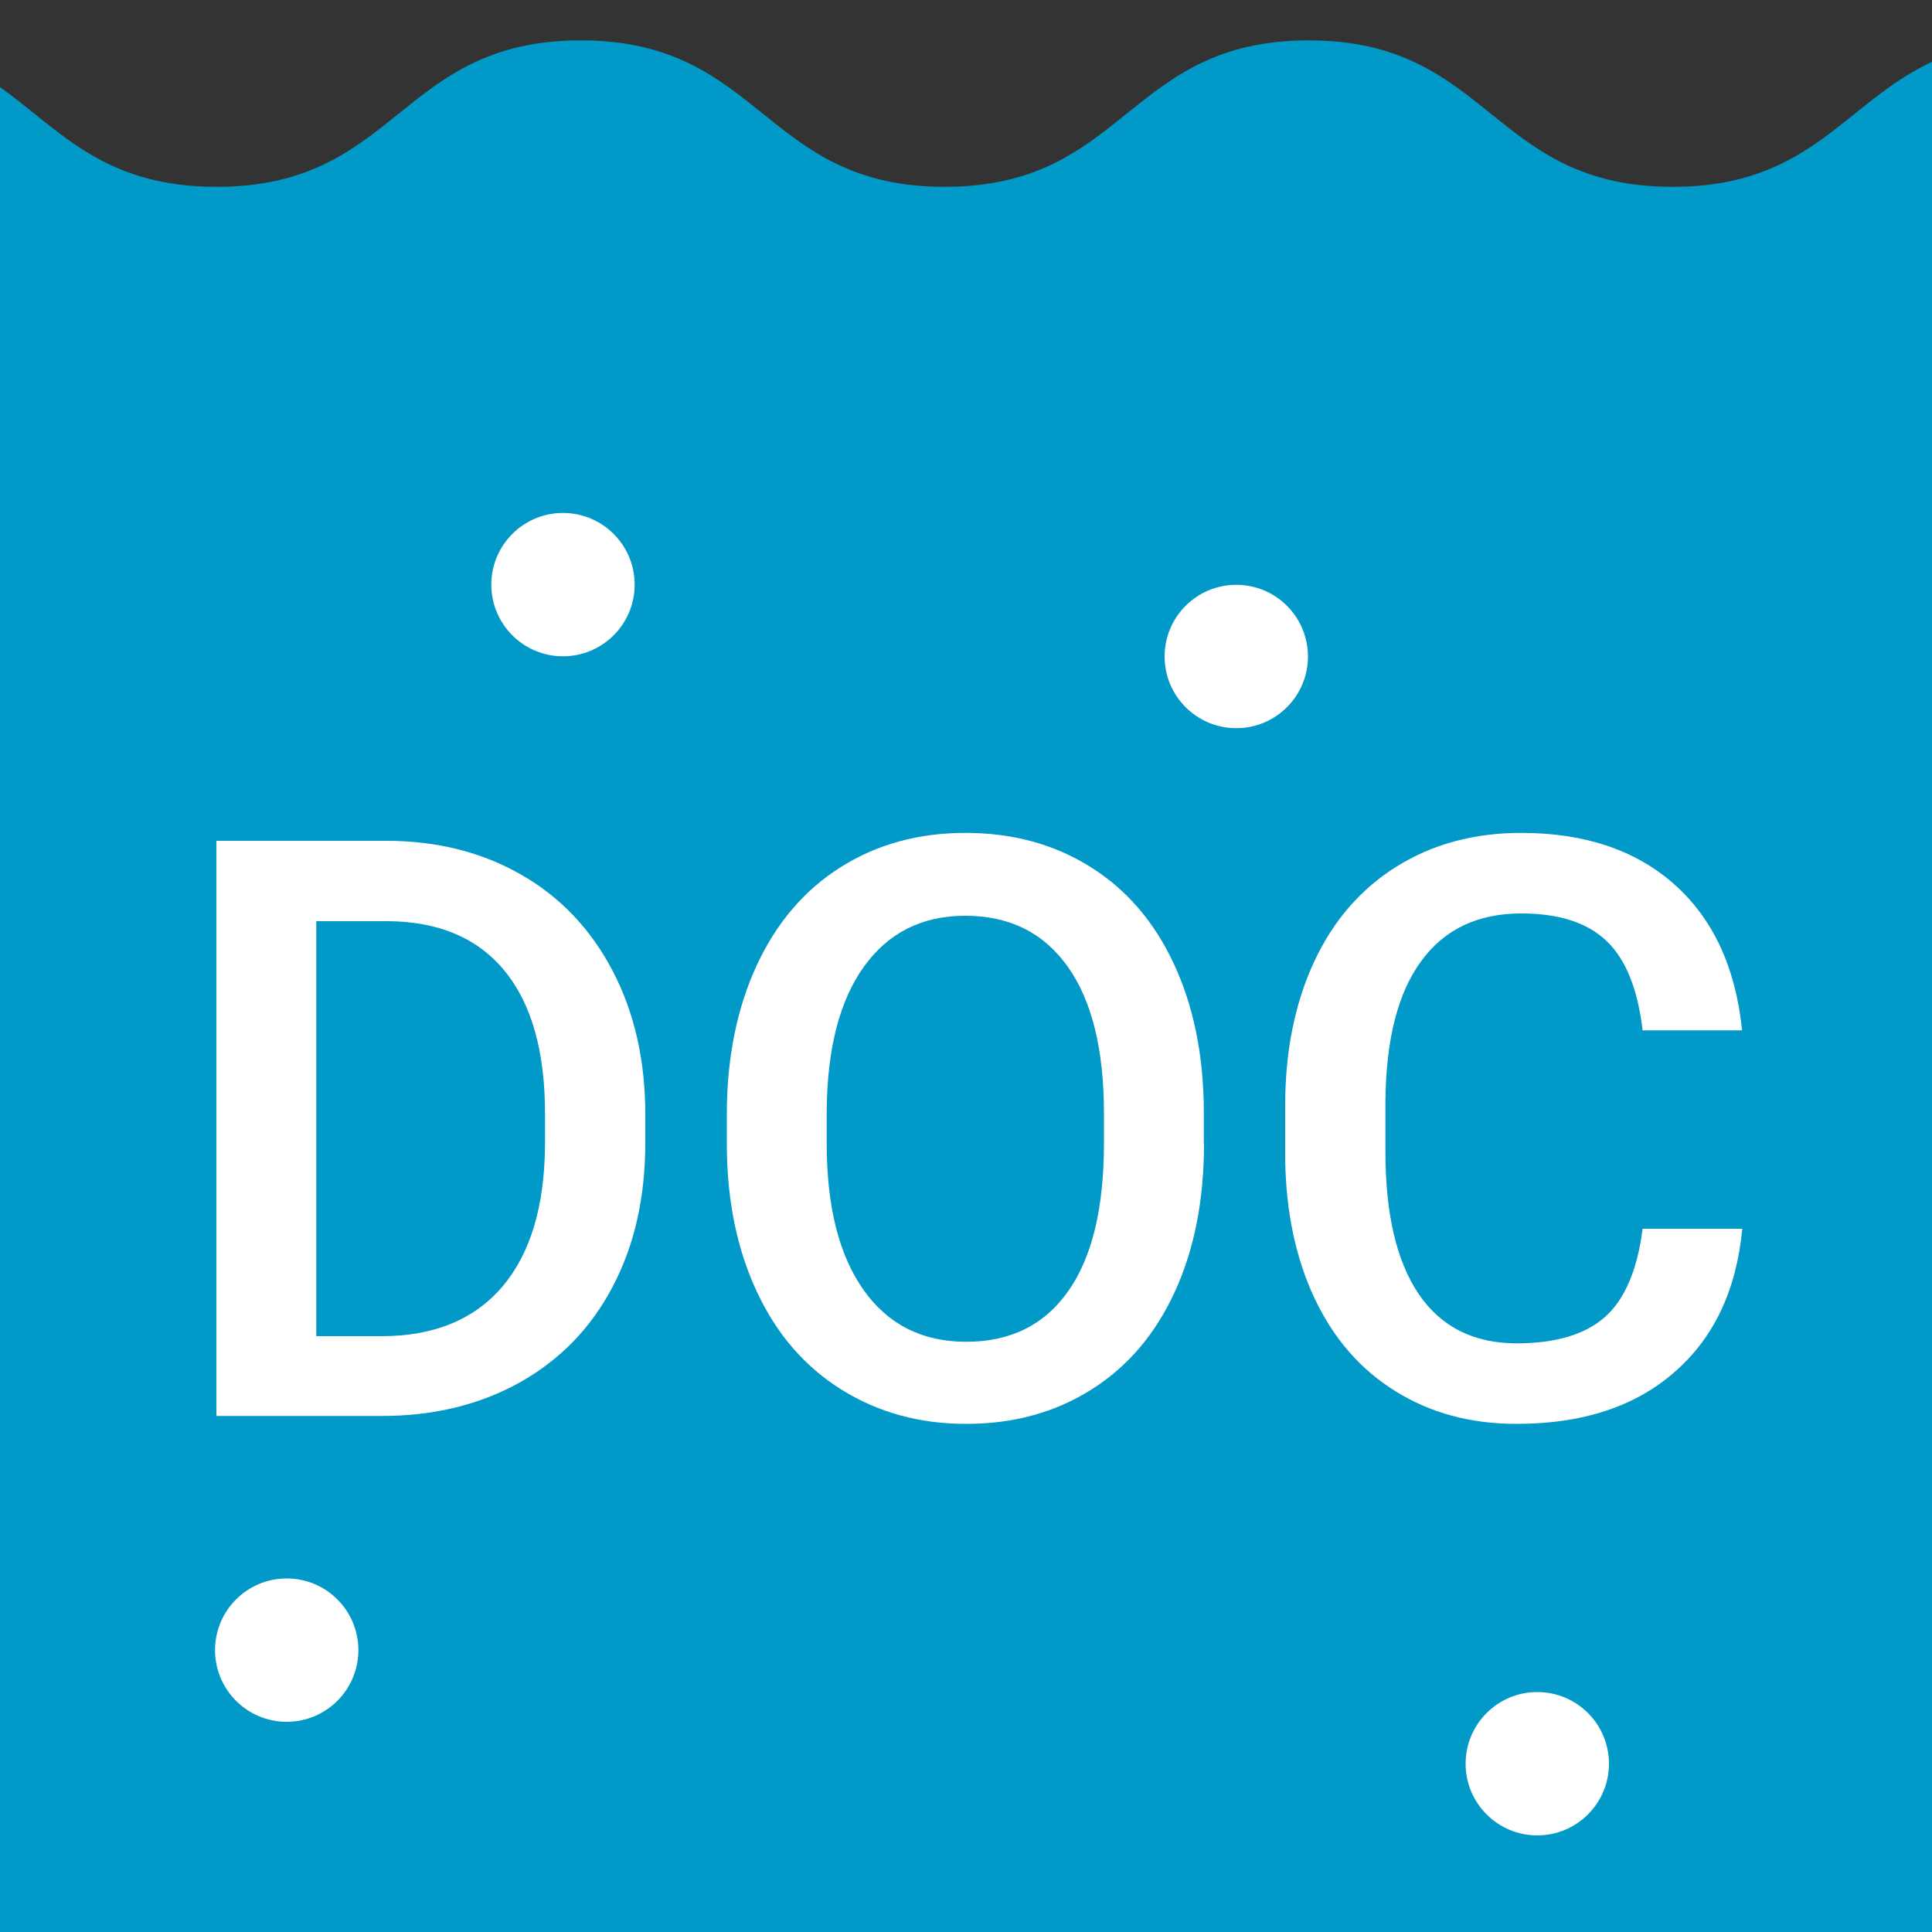
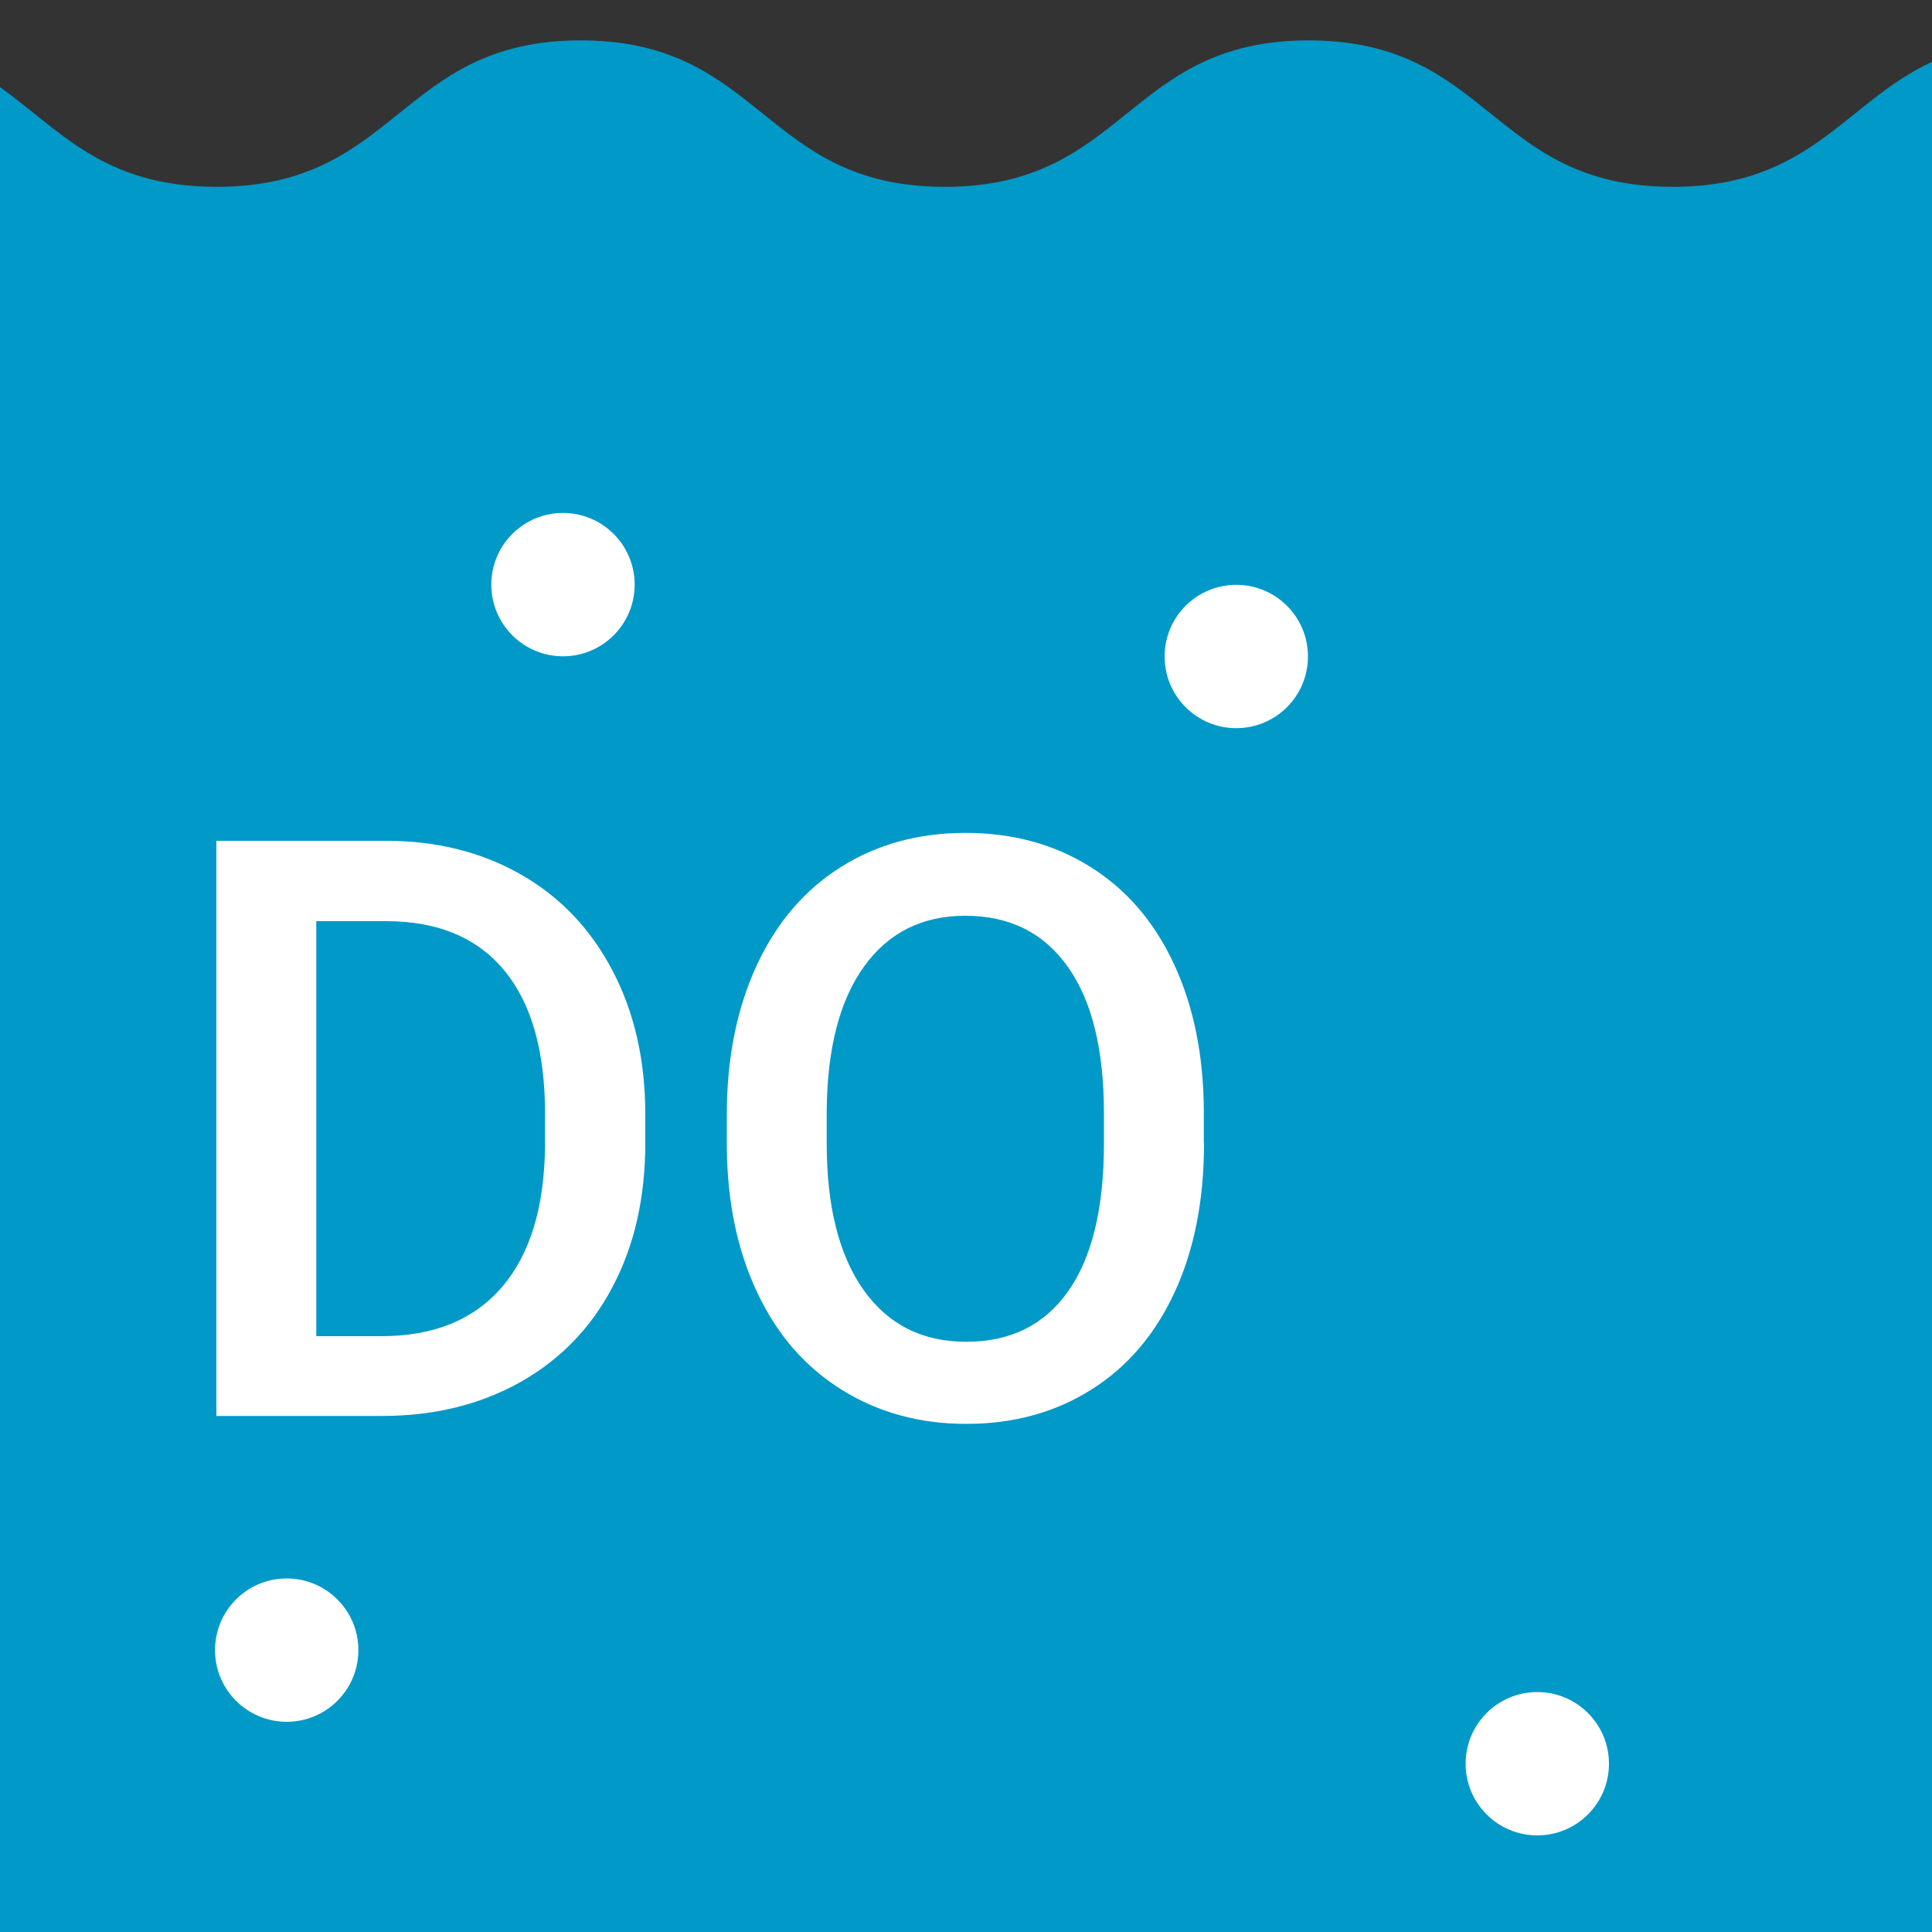
<svg xmlns="http://www.w3.org/2000/svg" version="1.1" id="Layer_1" x="0px" y="0px" viewBox="0 0 100 100" style="enable-background:new 0 0 100 100;" xml:space="preserve">
  <rect x="0" y="0" width="100" height="100" fill="#333333" stroke="none" />
  <style type="text/css">
	.st0{fill:#0099C8;}
	.st1{fill:#FFFFFF;}
</style>
  <g>
    <path class="st0" d="M100,3.2c-4.54,2.11-6.27,6.47-13.42,6.47c-9.42,0-9.42-7.58-18.84-7.58c-9.42,0-9.42,7.58-18.84,7.58   s-9.42-7.58-18.84-7.58c-9.42,0-9.42,7.58-18.84,7.58C5.33,9.67,3.12,6.73,0,4.51V100h100V3.2z" />
    <g>
      <path class="st1" d="M11.2,73.29V43.52h8.79c2.63,0,4.96,0.59,7,1.76c2.04,1.17,3.61,2.84,4.73,4.99c1.12,2.15,1.68,4.62,1.68,7.4    v1.49c0,2.82-0.56,5.3-1.69,7.44c-1.12,2.14-2.73,3.79-4.8,4.95c-2.08,1.16-4.46,1.74-7.15,1.74H11.2z M16.37,47.69v21.47h3.37    c2.71,0,4.79-0.85,6.25-2.55c1.45-1.7,2.19-4.13,2.22-7.31v-1.66c0-3.23-0.7-5.7-2.1-7.4c-1.4-1.7-3.44-2.56-6.11-2.56H16.37z" />
      <path class="st1" d="M62.32,59.18c0,2.92-0.5,5.48-1.51,7.68c-1.01,2.2-2.45,3.89-4.33,5.07c-1.87,1.18-4.03,1.77-6.47,1.77    c-2.41,0-4.56-0.59-6.45-1.77c-1.89-1.18-3.35-2.86-4.37-5.04c-1.03-2.18-1.55-4.69-1.57-7.54v-1.68c0-2.9,0.52-5.47,1.54-7.69    c1.03-2.22,2.48-3.92,4.36-5.1c1.87-1.18,4.02-1.77,6.45-1.77s4.58,0.58,6.45,1.75c1.87,1.16,3.32,2.84,4.34,5.03    c1.02,2.19,1.54,4.73,1.55,7.64V59.18z M57.14,57.63c0-3.3-0.62-5.83-1.87-7.59c-1.25-1.76-3.01-2.64-5.31-2.64    c-2.24,0-3.98,0.88-5.24,2.63c-1.26,1.75-1.9,4.23-1.93,7.43v1.72c0,3.27,0.64,5.8,1.91,7.59c1.27,1.79,3.04,2.68,5.31,2.68    c2.29,0,4.05-0.87,5.28-2.62c1.23-1.74,1.85-4.29,1.85-7.65V57.63z" />
-       <path class="st1" d="M90.18,63.6c-0.3,3.18-1.47,5.65-3.52,7.43c-2.04,1.78-4.76,2.67-8.16,2.67c-2.37,0-4.46-0.56-6.27-1.69    c-1.81-1.12-3.2-2.72-4.18-4.79c-0.98-2.07-1.49-4.48-1.53-7.22v-2.78c0-2.81,0.5-5.28,1.49-7.42c0.99-2.14,2.42-3.79,4.28-4.95    c1.86-1.16,4.01-1.74,6.45-1.74c3.28,0,5.93,0.89,7.93,2.67c2,1.78,3.17,4.3,3.5,7.55h-5.15c-0.25-2.14-0.87-3.68-1.87-4.63    c-1-0.95-2.47-1.42-4.41-1.42c-2.25,0-3.98,0.82-5.18,2.47c-1.21,1.64-1.82,4.06-1.85,7.23v2.64c0,3.22,0.58,5.68,1.73,7.37    c1.15,1.69,2.84,2.54,5.06,2.54c2.03,0,3.56-0.46,4.58-1.37c1.02-0.91,1.67-2.43,1.94-4.56H90.18z" />
    </g>
    <circle class="st1" cx="29.14" cy="30.26" r="3.71" />
    <circle class="st1" cx="63.99" cy="33.98" r="3.71" />
    <circle class="st1" cx="14.84" cy="85.41" r="3.71" />
    <circle class="st1" cx="79.57" cy="91.29" r="3.71" />
  </g>
</svg>